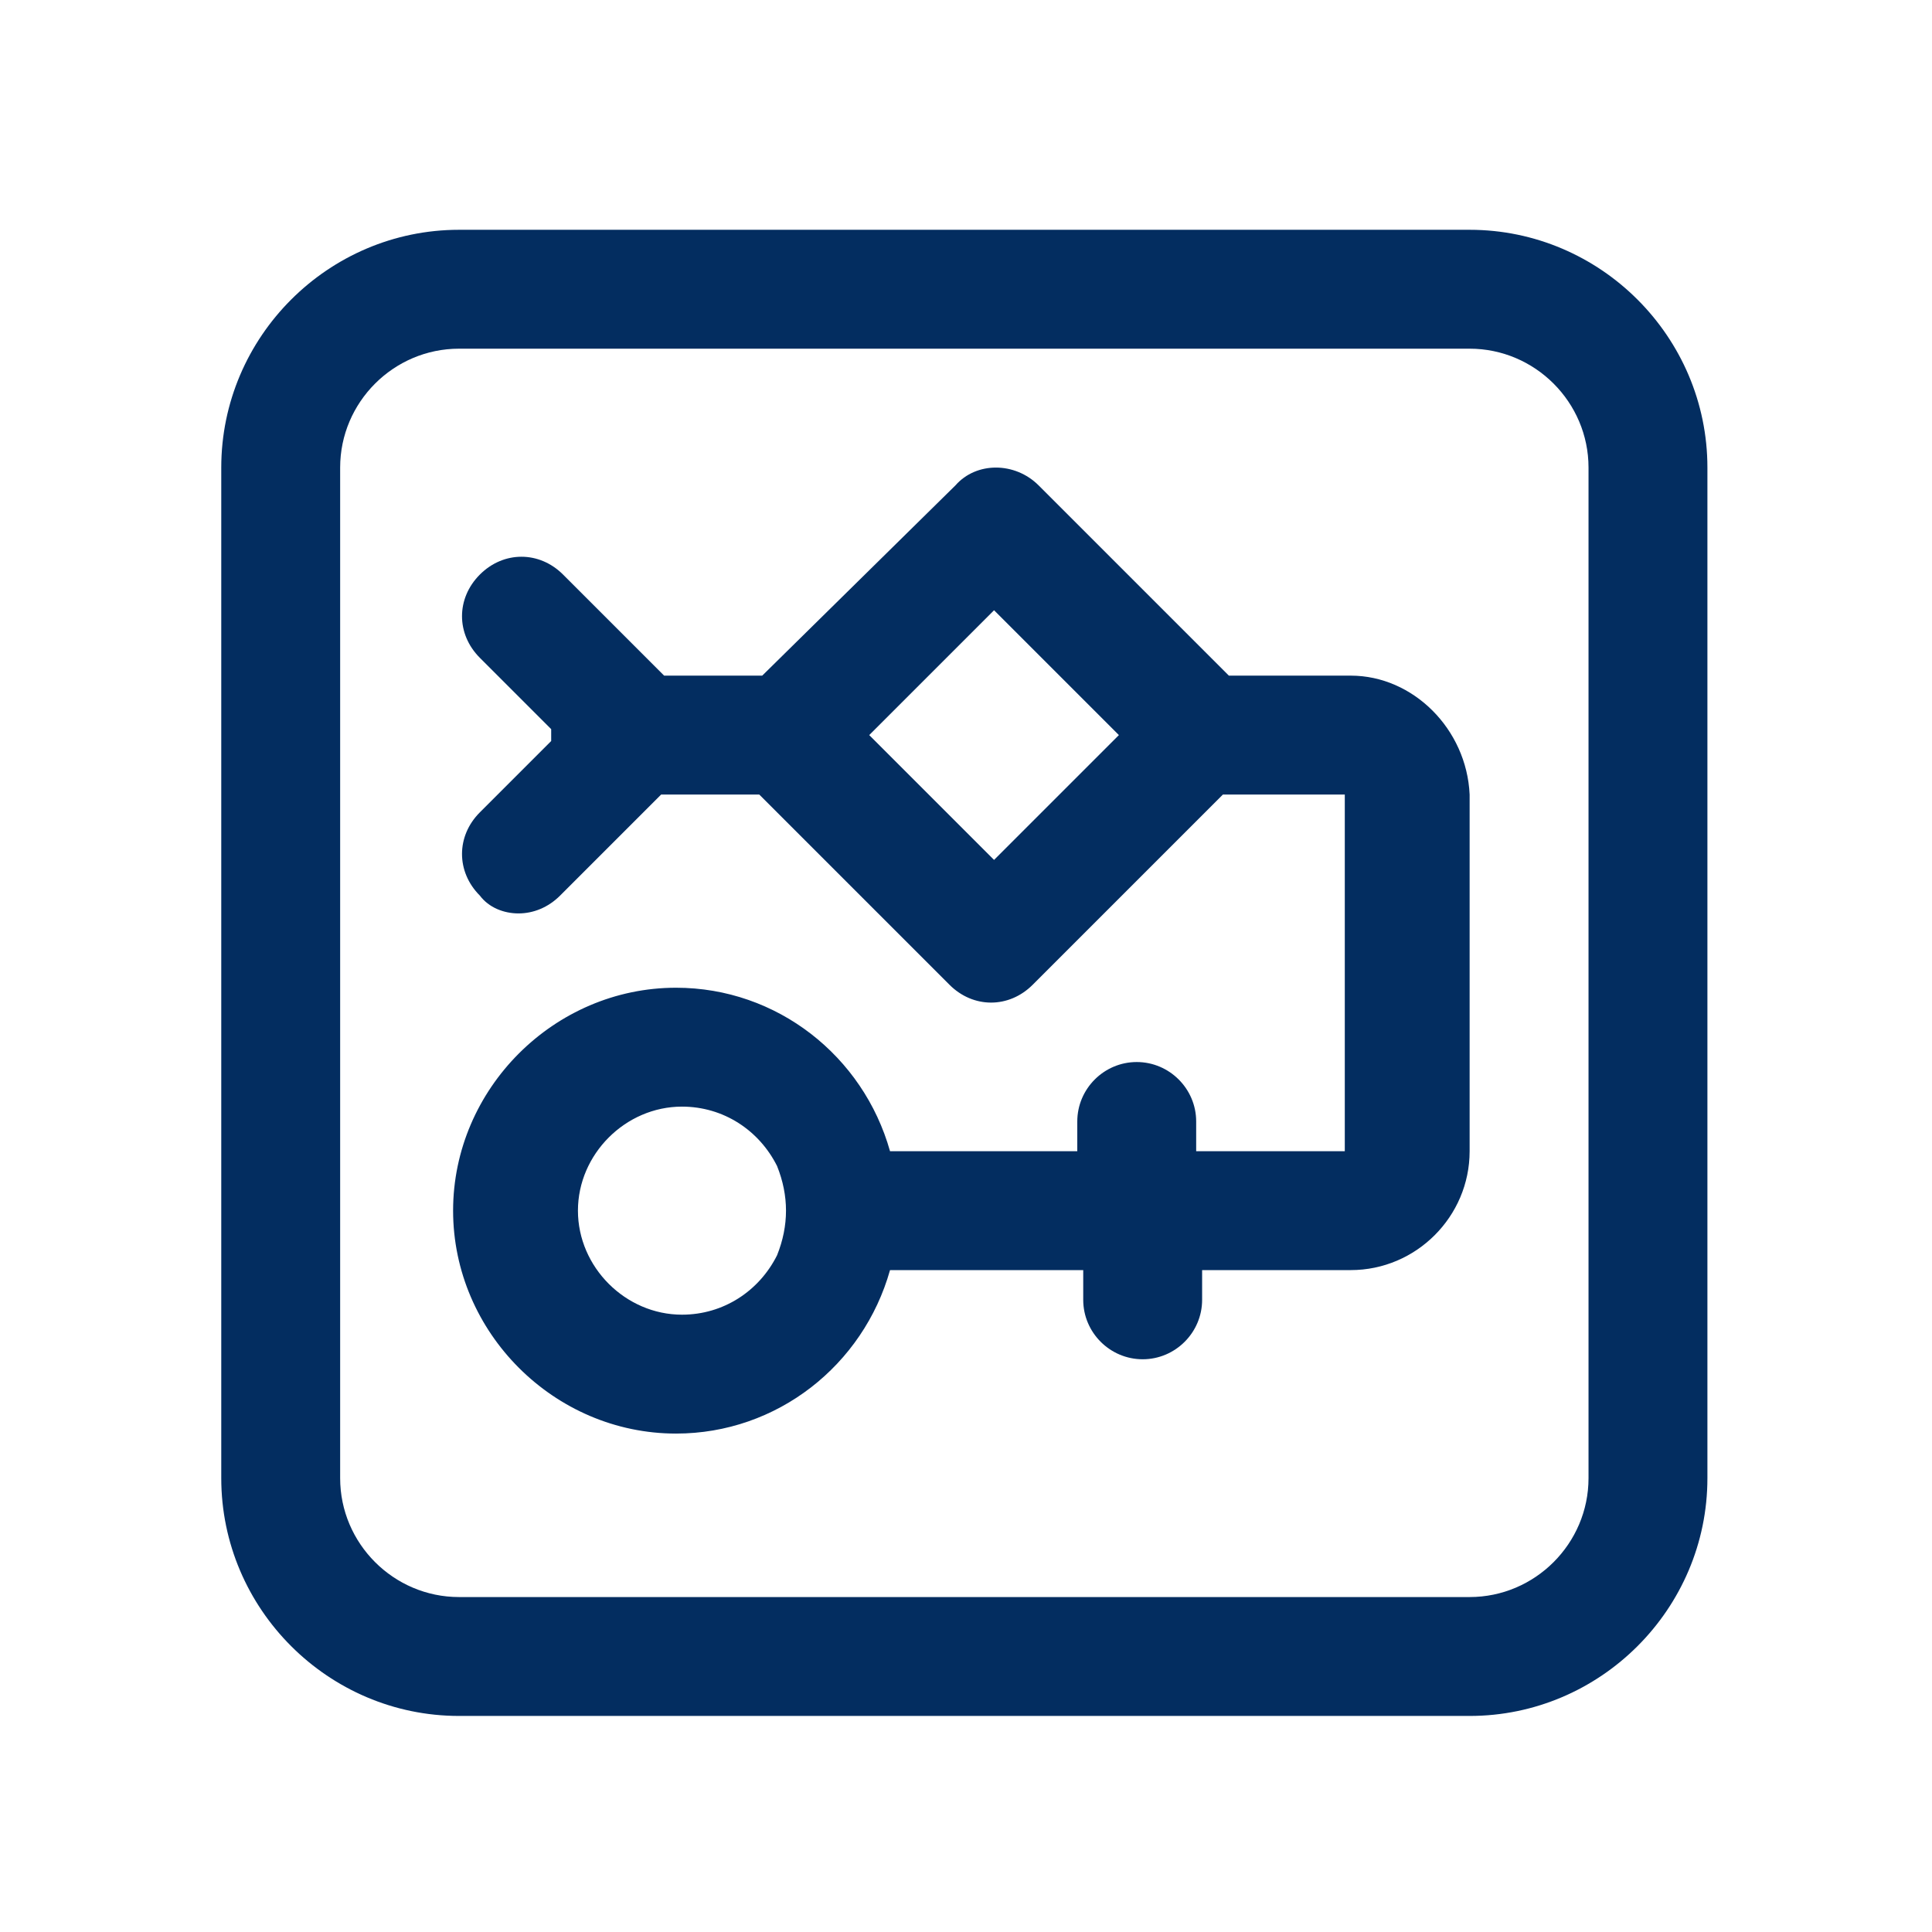
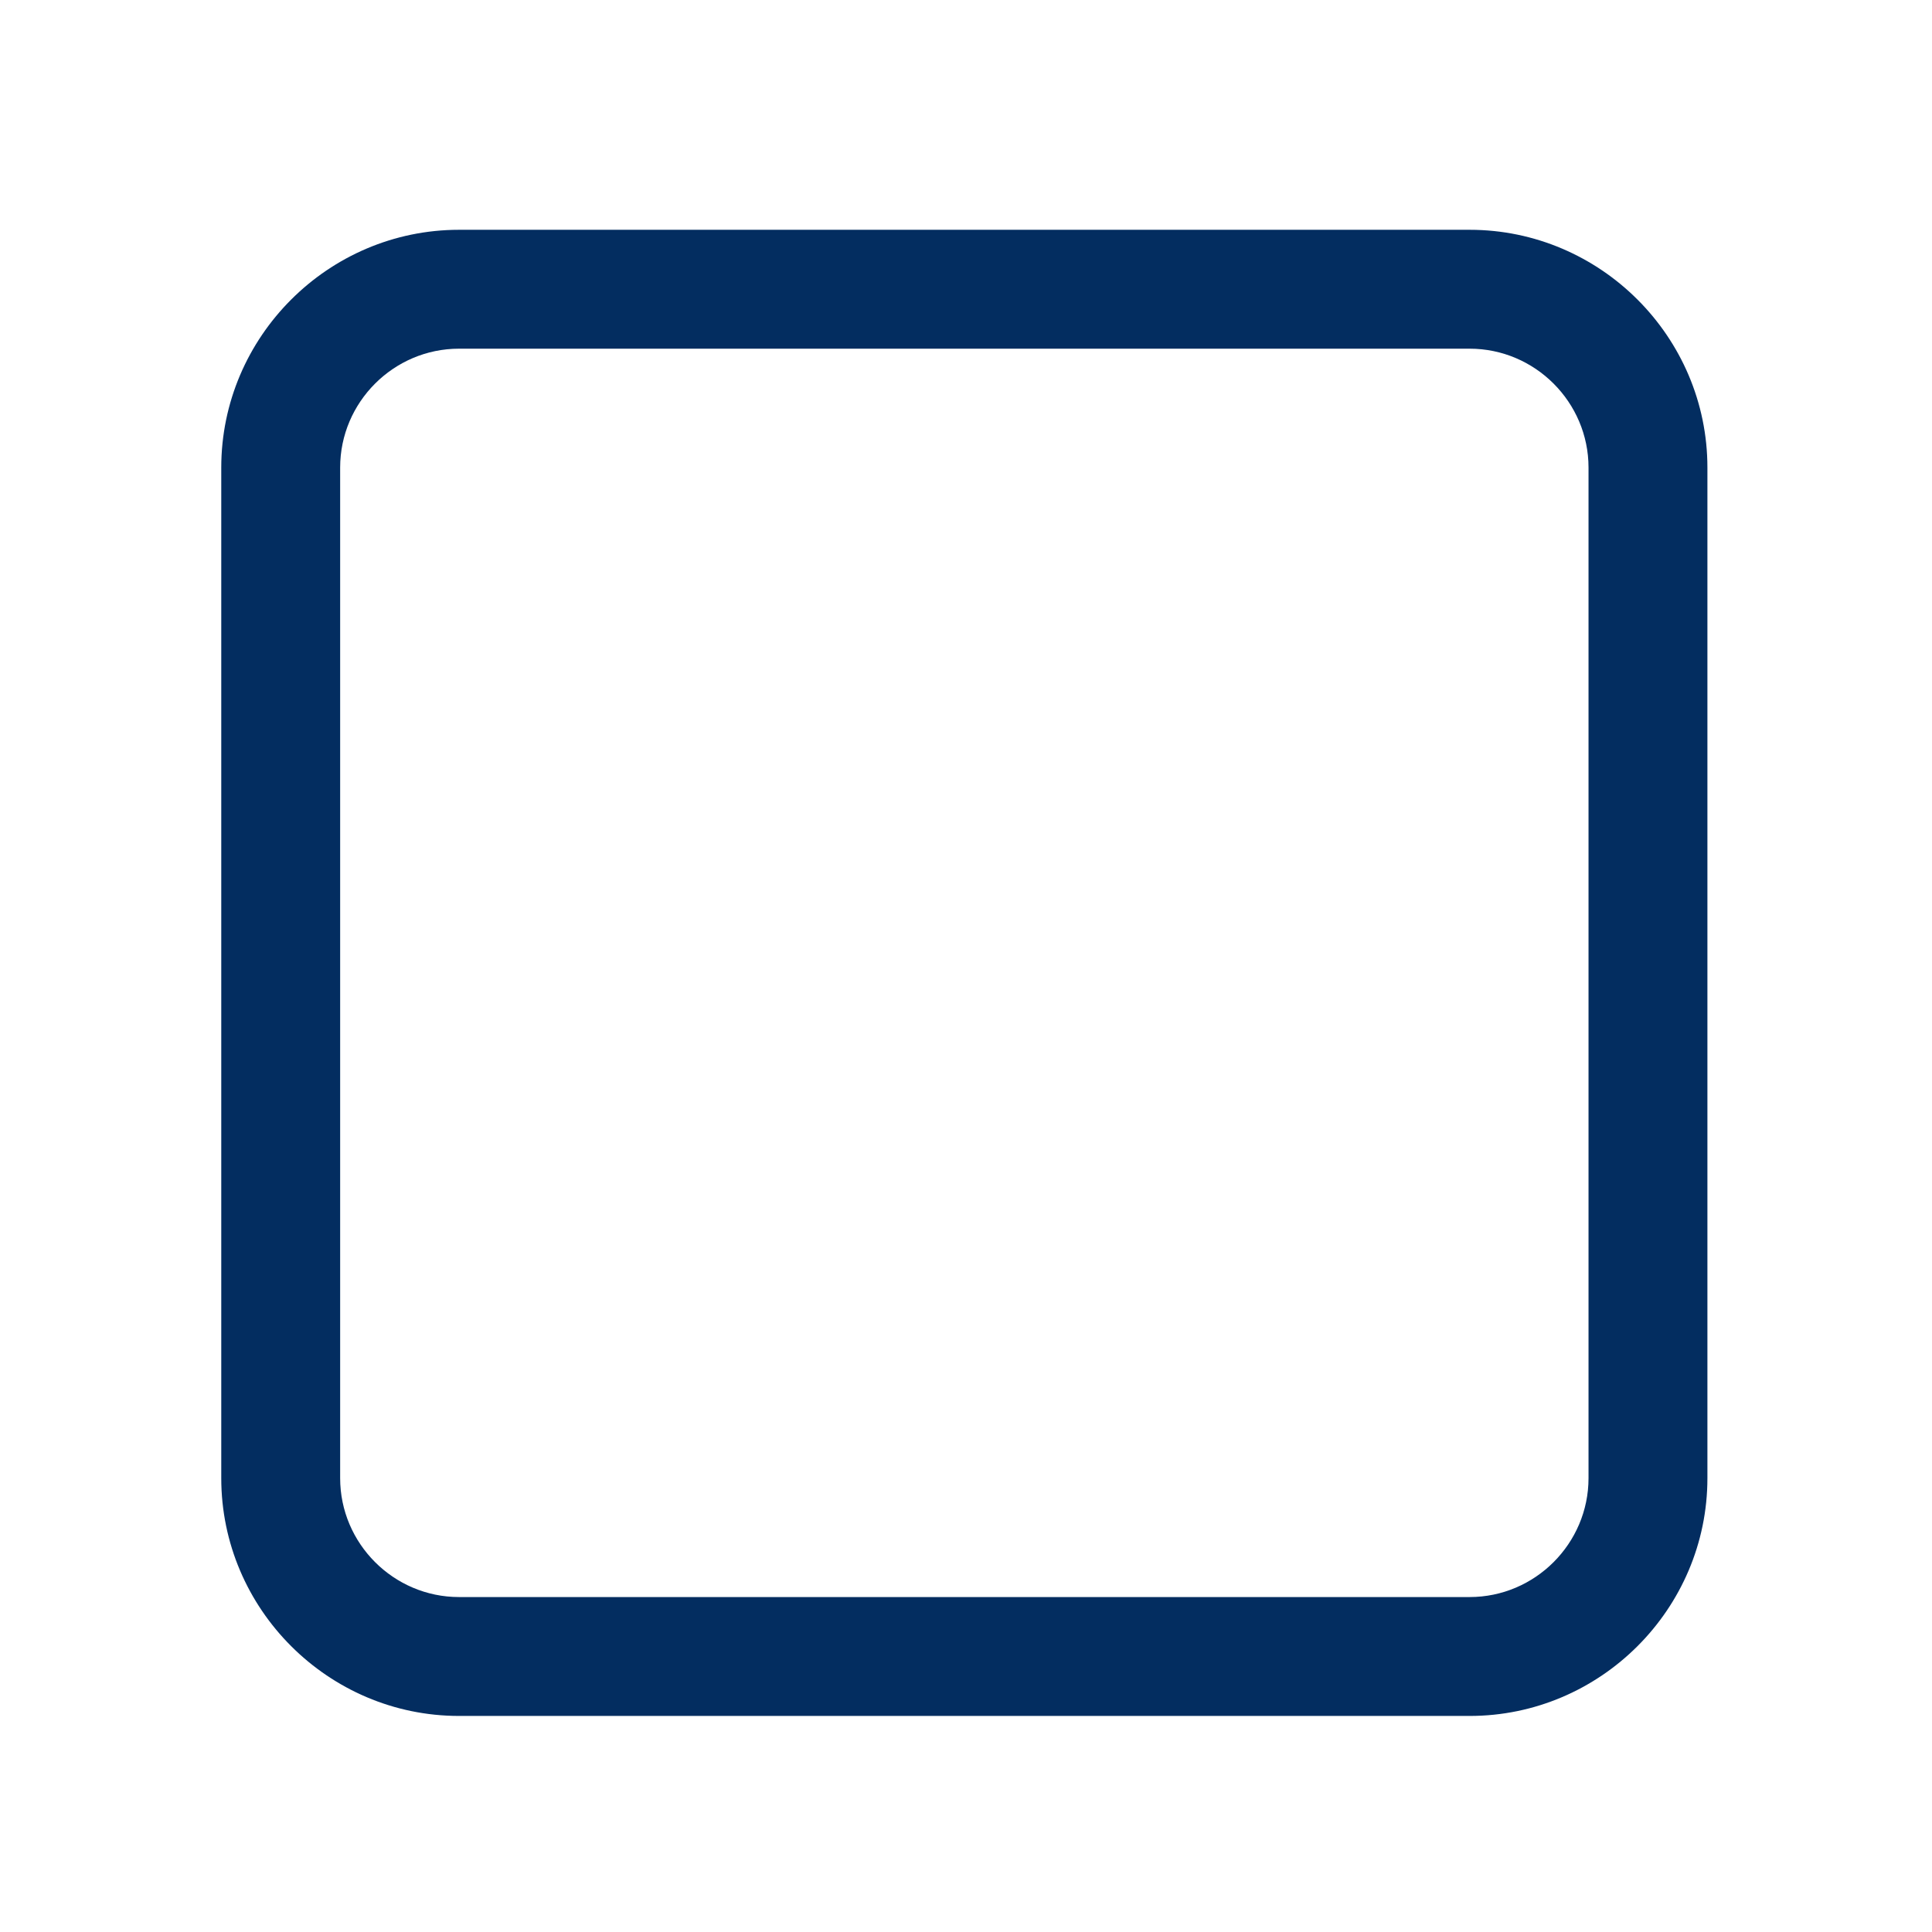
<svg xmlns="http://www.w3.org/2000/svg" width="65" height="65" viewBox="0 0 65 65" fill="none">
  <path d="M49.444 7.731H15.444C11.044 7.731 7.444 11.331 7.444 15.731V49.731C7.444 54.131 11.044 57.731 15.444 57.731H49.444C53.844 57.731 57.444 54.131 57.444 49.731V15.731C57.444 11.331 53.844 7.731 49.444 7.731ZM53.444 49.731C53.444 51.931 51.644 53.731 49.444 53.731H15.444C13.244 53.731 11.444 51.931 11.444 49.731V15.731C11.444 13.531 13.244 11.731 15.444 11.731H49.444C51.644 11.731 53.444 13.531 53.444 15.731V49.731Z" fill="#032D60" />
-   <path d="M45.444 22.731H41.344L34.944 16.331C34.144 15.531 32.844 15.531 32.144 16.331L25.644 22.731H22.344L18.944 19.331C18.144 18.531 16.944 18.531 16.144 19.331C15.344 20.131 15.344 21.331 16.144 22.131L18.544 24.531C18.544 24.531 18.544 24.631 18.544 24.731C18.544 24.831 18.544 24.831 18.544 24.931L16.144 27.331C15.344 28.131 15.344 29.331 16.144 30.131C16.444 30.531 16.944 30.731 17.444 30.731C17.944 30.731 18.444 30.531 18.844 30.131L22.244 26.731H25.544L31.944 33.131C32.344 33.531 32.844 33.731 33.344 33.731C33.844 33.731 34.344 33.531 34.744 33.131L41.144 26.731H45.244V38.731H40.244V37.731C40.244 36.631 39.344 35.731 38.244 35.731C37.144 35.731 36.244 36.631 36.244 37.731V38.731H29.944C29.044 35.531 26.144 33.231 22.744 33.231C18.644 33.231 15.244 36.631 15.244 40.731C15.244 44.831 18.644 48.231 22.744 48.231C26.144 48.231 29.044 45.931 29.944 42.731H36.444V43.731C36.444 44.831 37.344 45.731 38.444 45.731C39.544 45.731 40.444 44.831 40.444 43.731V42.731H45.444C47.644 42.731 49.444 40.931 49.444 38.731V26.731C49.344 24.531 47.544 22.731 45.444 22.731ZM31.244 26.731L29.244 24.731L31.244 22.731L33.444 20.531L35.644 22.731L37.644 24.731L35.644 26.731L33.444 28.931L31.244 26.731ZM22.944 44.231C21.044 44.231 19.444 42.631 19.444 40.731C19.444 38.831 21.044 37.231 22.944 37.231C24.344 37.231 25.544 38.031 26.144 39.231C26.344 39.731 26.444 40.231 26.444 40.731C26.444 41.231 26.344 41.731 26.144 42.231C25.544 43.431 24.344 44.231 22.944 44.231Z" fill="#032D60" />
</svg>